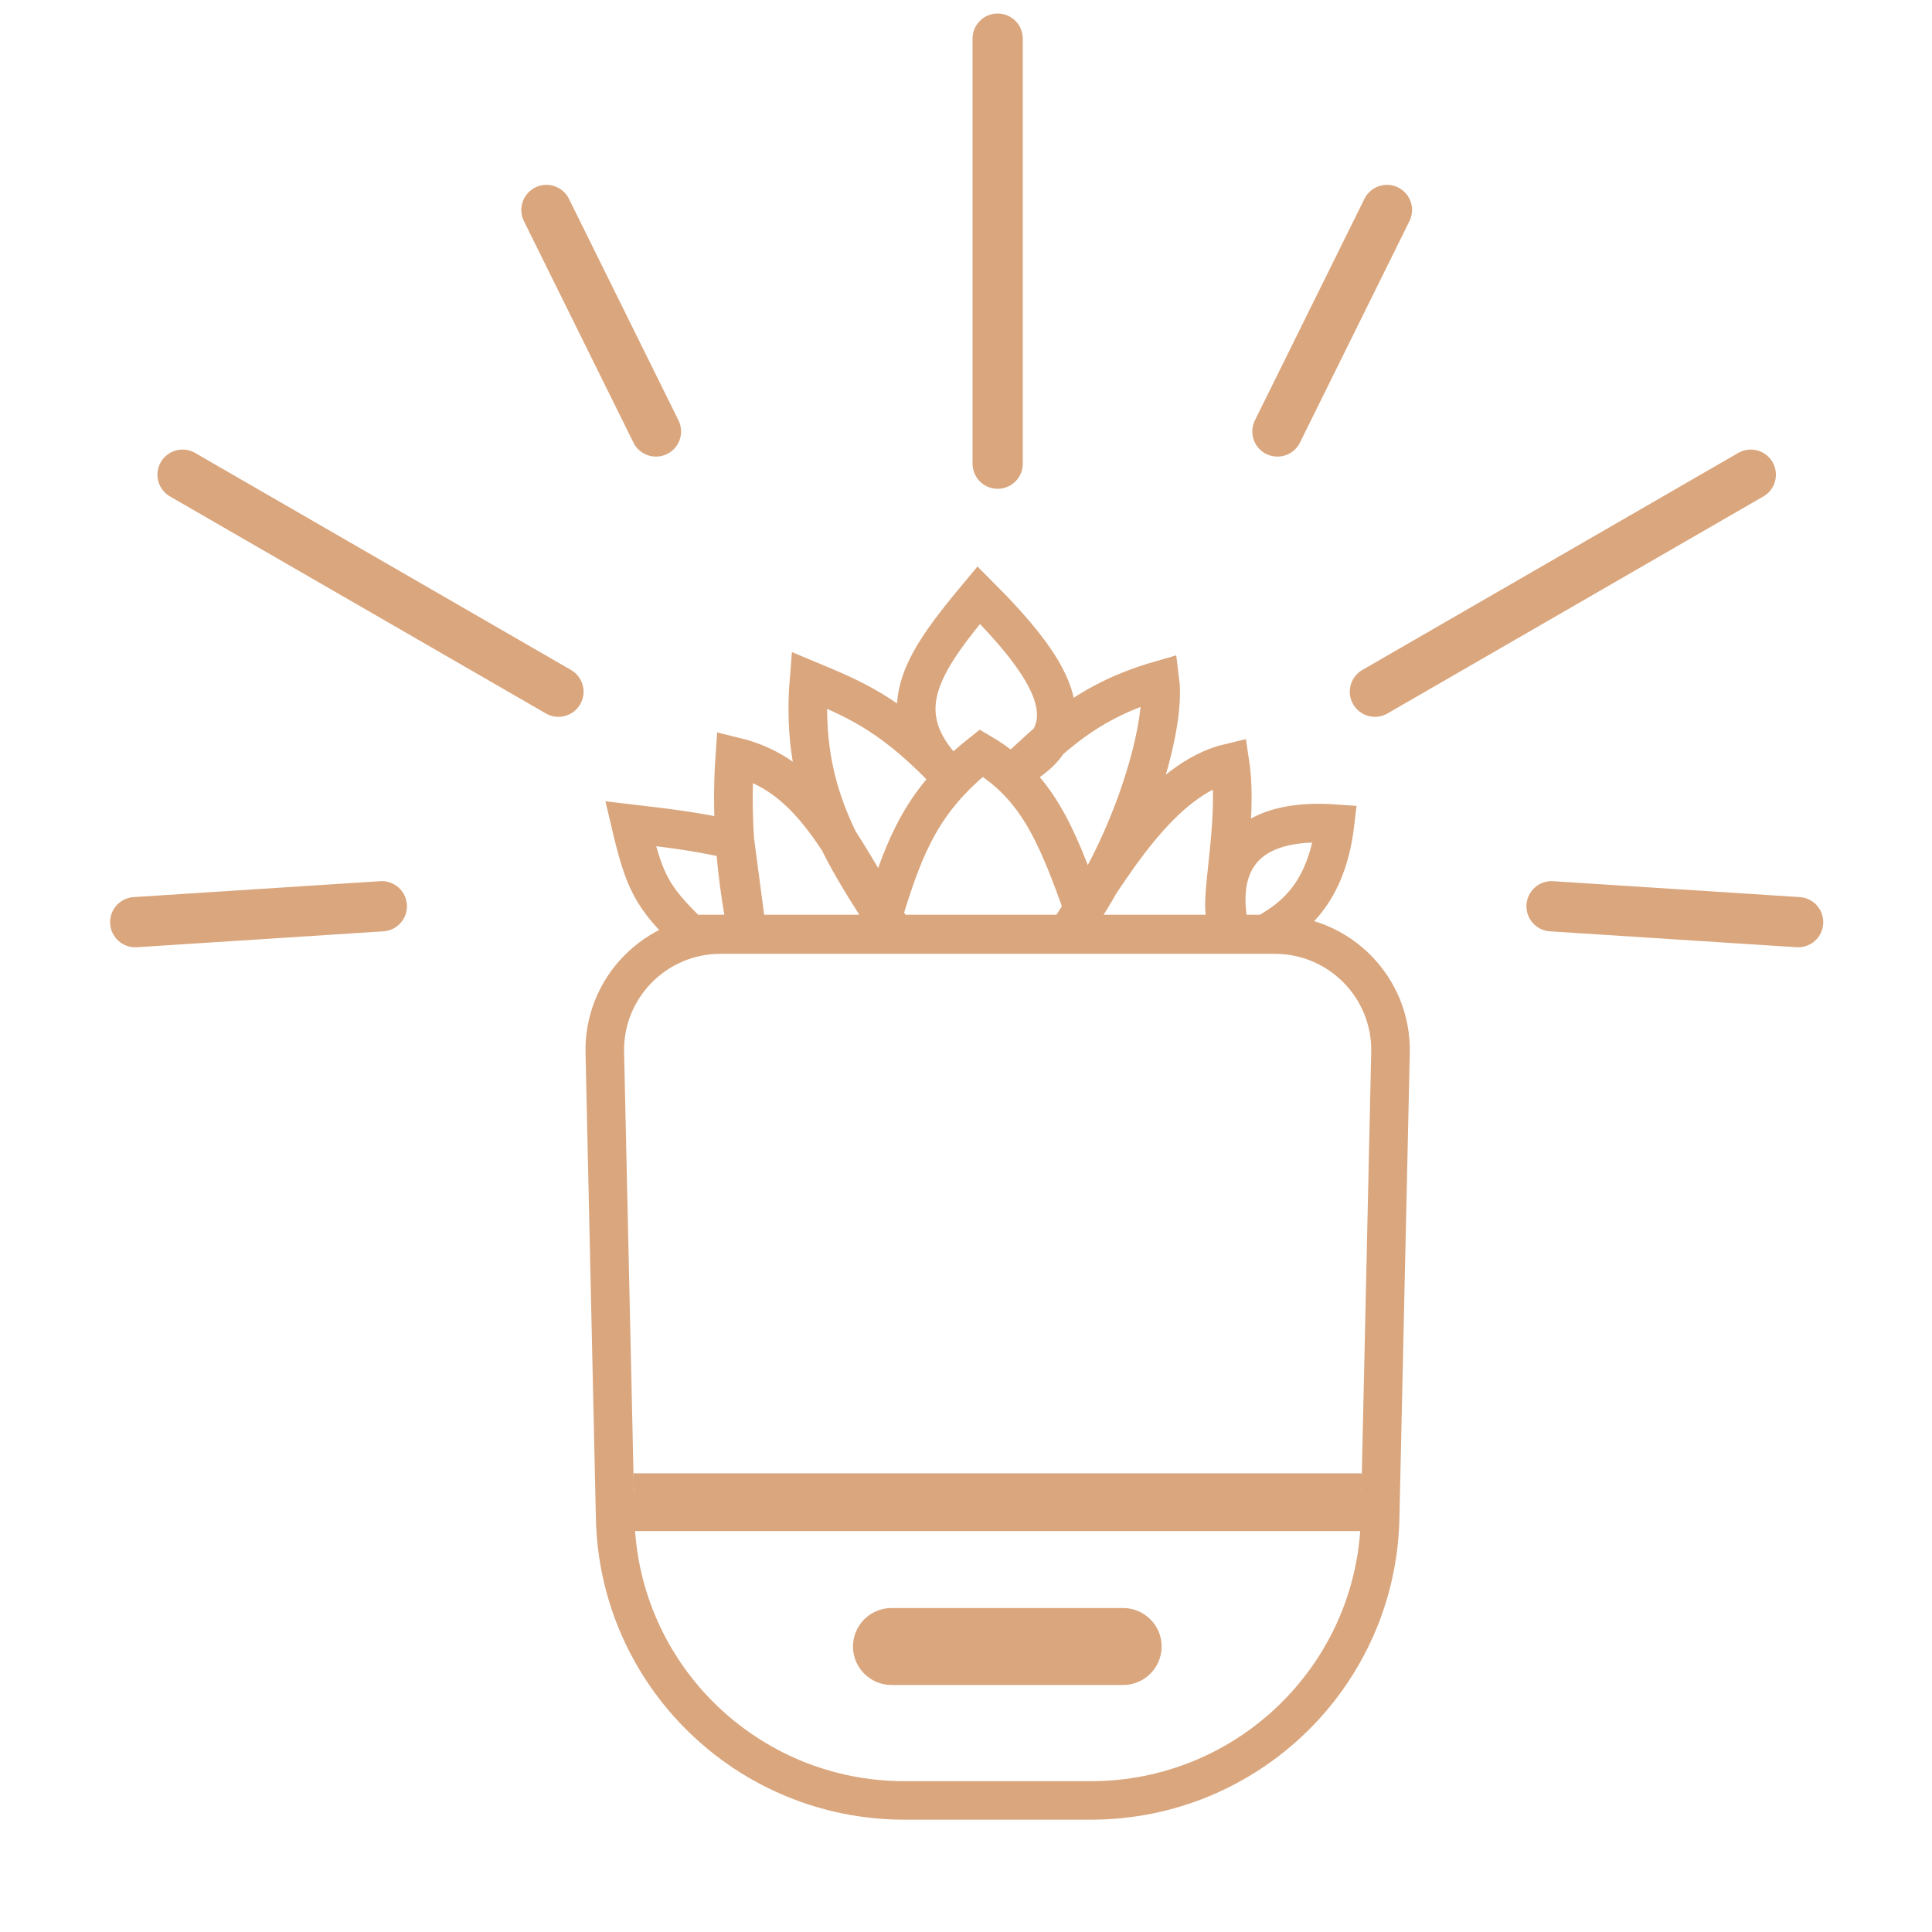
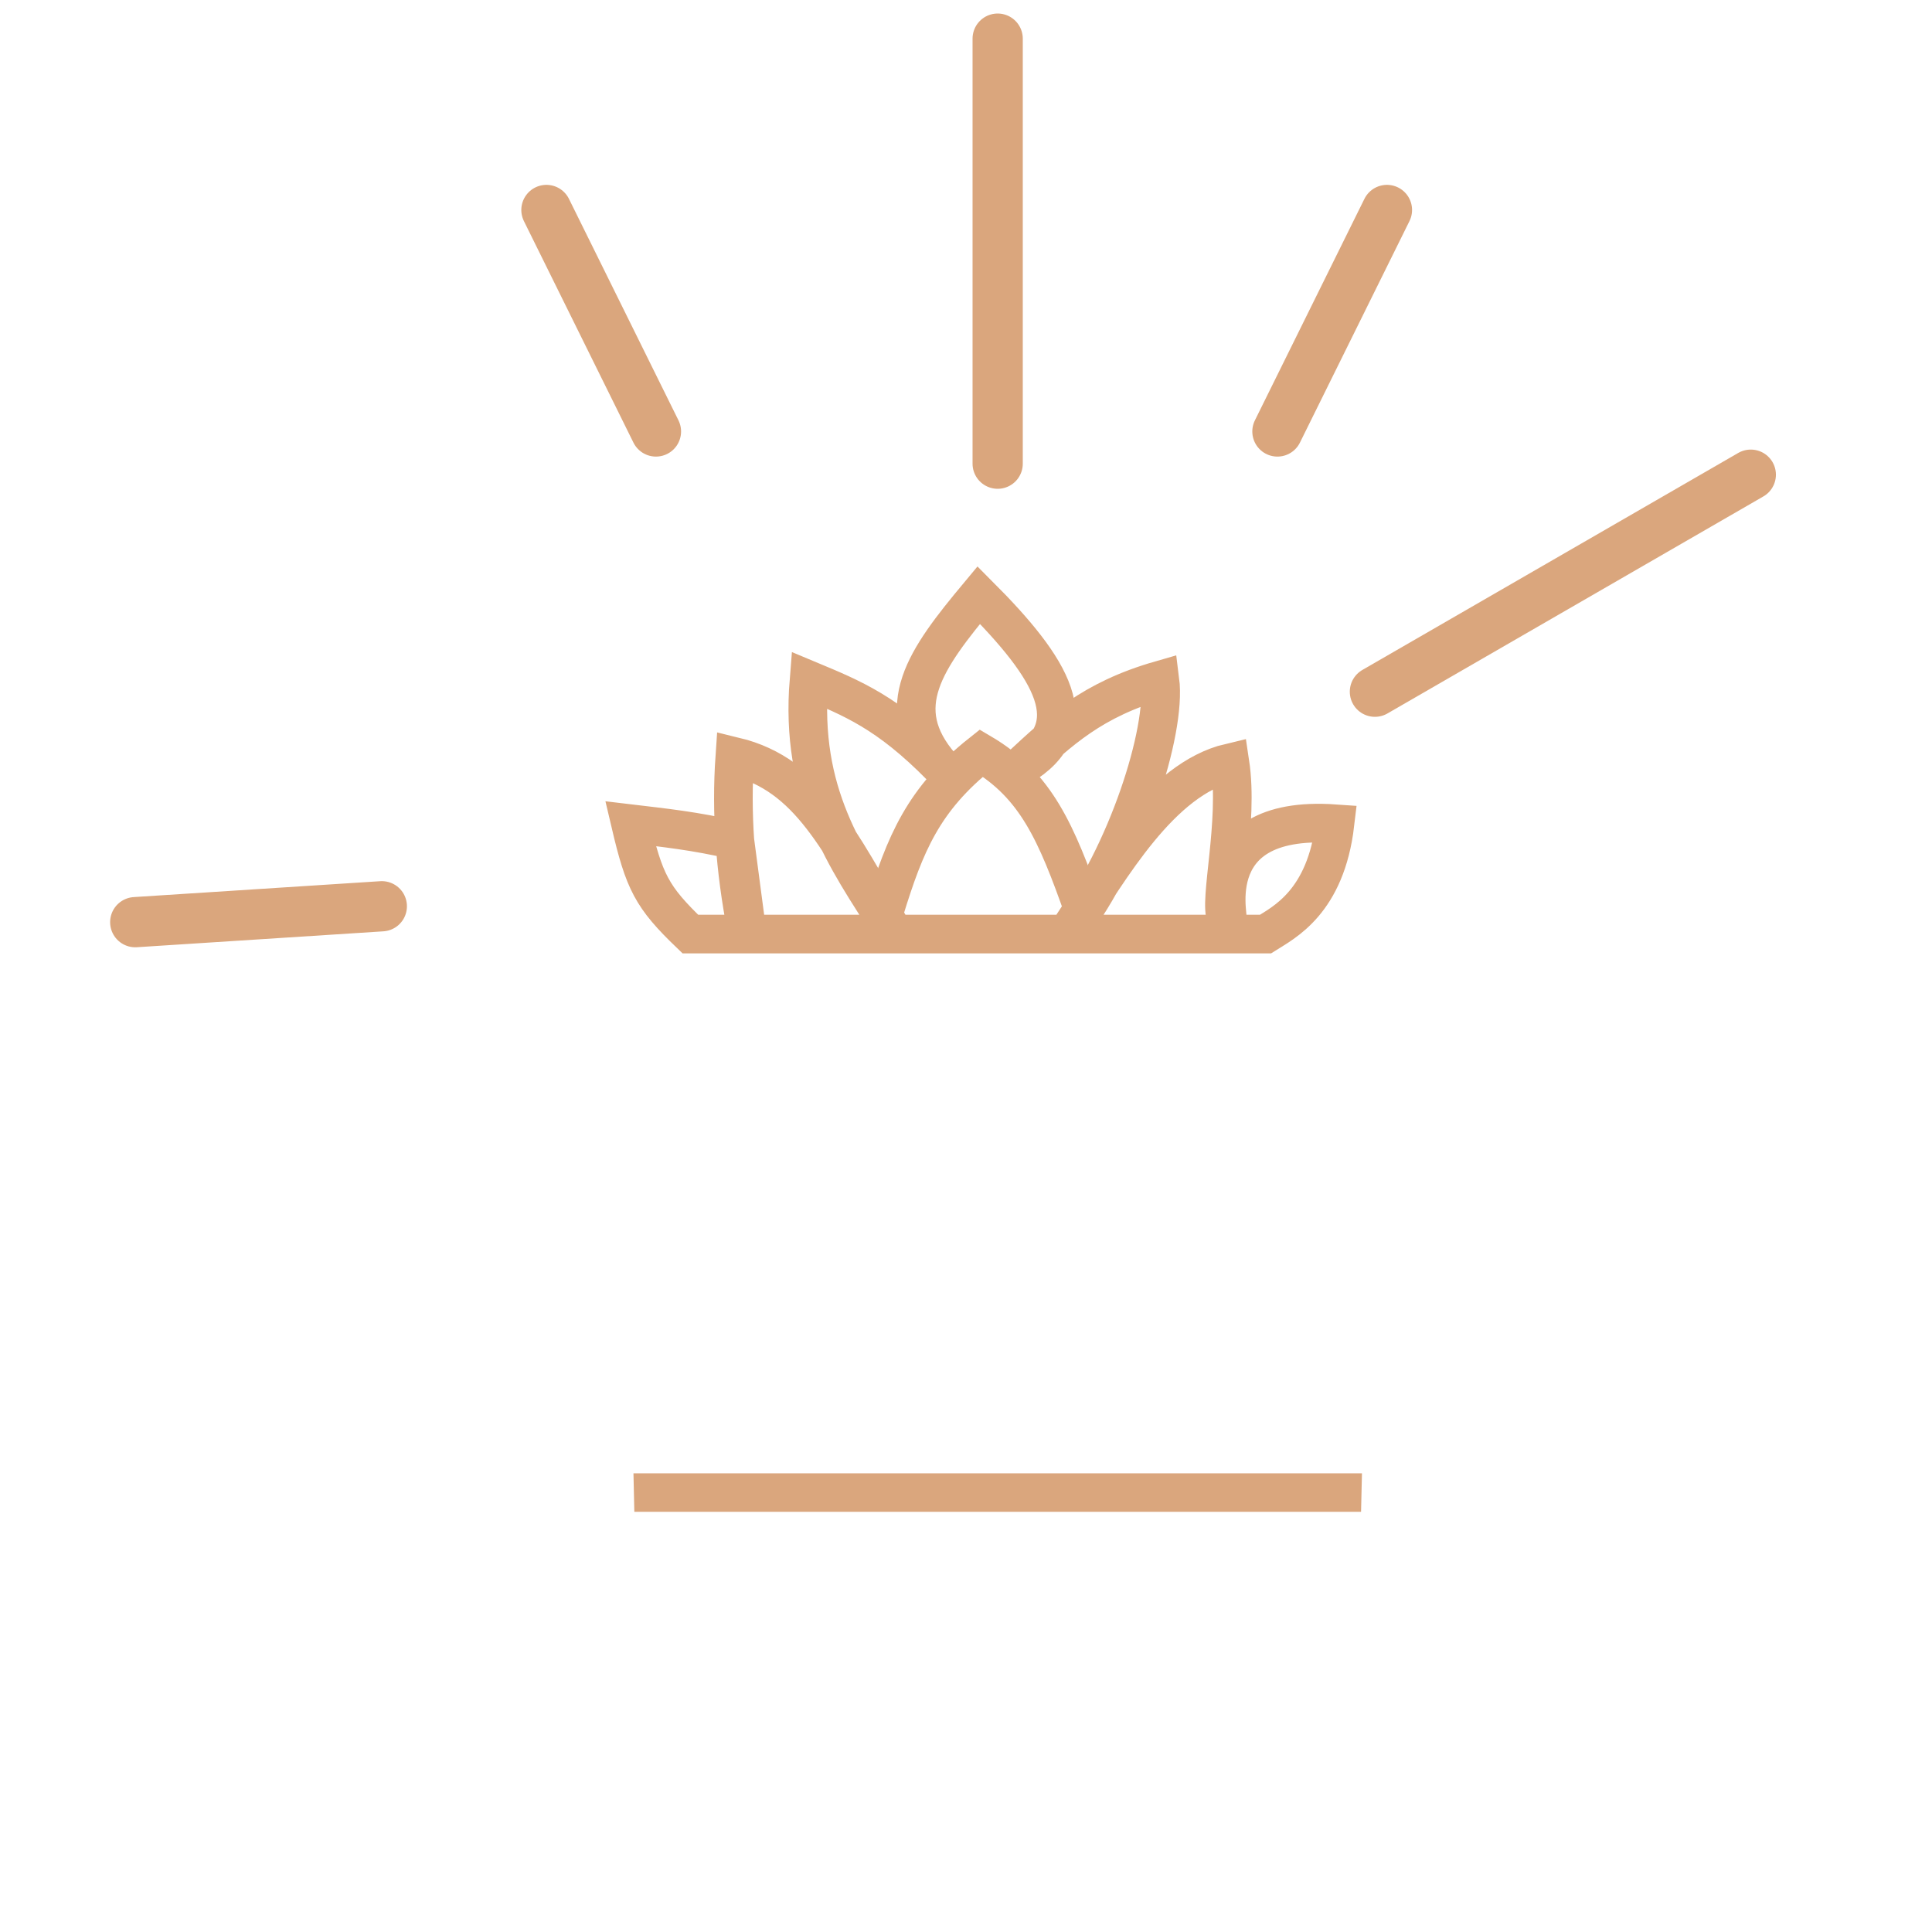
<svg xmlns="http://www.w3.org/2000/svg" width="100" height="100" viewBox="0 0 100 100" fill="none">
-   <path fill-rule="evenodd" clip-rule="evenodd" d="M32.168 77.255H71.109V79.247H32.168V77.255Z" fill="#DAA67D" />
-   <path fill-rule="evenodd" clip-rule="evenodd" d="M44.15 85.223C44.15 84.123 45.044 83.231 46.147 83.231H58.129C59.232 83.231 60.126 84.123 60.126 85.223C60.126 86.323 59.232 87.215 58.129 87.215H46.147C45.044 87.215 44.15 86.323 44.15 85.223Z" fill="#DAA67D" />
-   <path fill-rule="evenodd" clip-rule="evenodd" d="M37.295 49.369C34.494 49.369 32.241 51.666 32.303 54.459L32.84 78.561C33.009 86.139 39.217 92.194 46.816 92.194H56.461C64.06 92.194 70.268 86.139 70.437 78.561L70.974 54.459C71.036 51.666 68.783 49.369 65.982 49.369H37.295ZM30.307 54.503C30.22 50.593 33.374 47.377 37.295 47.377H65.982C69.903 47.377 73.057 50.593 72.97 54.503L72.433 78.605C72.24 87.266 65.146 94.186 56.461 94.186H46.816C38.131 94.186 31.037 87.266 30.844 78.605L30.307 54.503Z" fill="#DAA67D" />
  <path d="M32.788 76.259H70.495L70.448 78.251H32.833L32.788 76.259Z" fill="#DAA67D" />
  <path d="M28.283 10.868L33.952 22.333" stroke="#DAA67D" stroke-width="2.6" stroke-linecap="round" />
  <path d="M71.788 10.868L66.119 22.333" stroke="#DAA67D" stroke-width="2.6" stroke-linecap="round" />
  <path d="M7 47.731L19.763 46.908" stroke="#DAA67D" stroke-width="2.6" stroke-linecap="round" />
-   <path d="M93.071 47.731L80.308 46.908" stroke="#DAA67D" stroke-width="2.6" stroke-linecap="round" />
  <path d="M51.639 2L51.639 24" stroke="#DAA67D" stroke-width="2.6" stroke-linecap="round" />
-   <path d="M9.449 24.57L28.905 35.803" stroke="#DAA67D" stroke-width="2.6" stroke-linecap="round" />
  <path d="M90.621 24.57L71.165 35.803" stroke="#DAA67D" stroke-width="2.6" stroke-linecap="round" />
  <path d="M65.501 48.347H35.733C33.728 46.423 33.346 45.643 32.638 42.636C34.355 42.841 35.965 43.004 38.034 43.489L38.634 48.033C38.05 45.029 37.832 42.072 38.034 39.16C41.932 40.104 43.446 43.579 46.11 48.033C43.76 44.371 41.396 41.059 41.874 35.205C44.118 36.143 45.949 36.87 48.709 39.678C46.046 36.629 47.92 34.094 50.661 30.803C54.451 34.598 56.318 37.602 52.827 39.678C54.852 37.8 56.528 36.218 60.039 35.205C60.383 37.879 58.295 44.292 55.426 48.033C57.453 44.965 60.065 40.325 63.662 39.478C64.13 42.564 63.066 46.688 63.471 47.49C63.877 48.293 61.703 42.116 69.099 42.636C68.621 46.693 66.452 47.746 65.501 48.347Z" stroke="#DAA67D" stroke-width="2" />
  <path d="M45.793 47.098C46.843 43.696 47.773 41.378 50.794 38.979C53.629 40.651 54.682 43.105 56.091 47.098" stroke="#DAA67D" stroke-width="2" />
</svg>